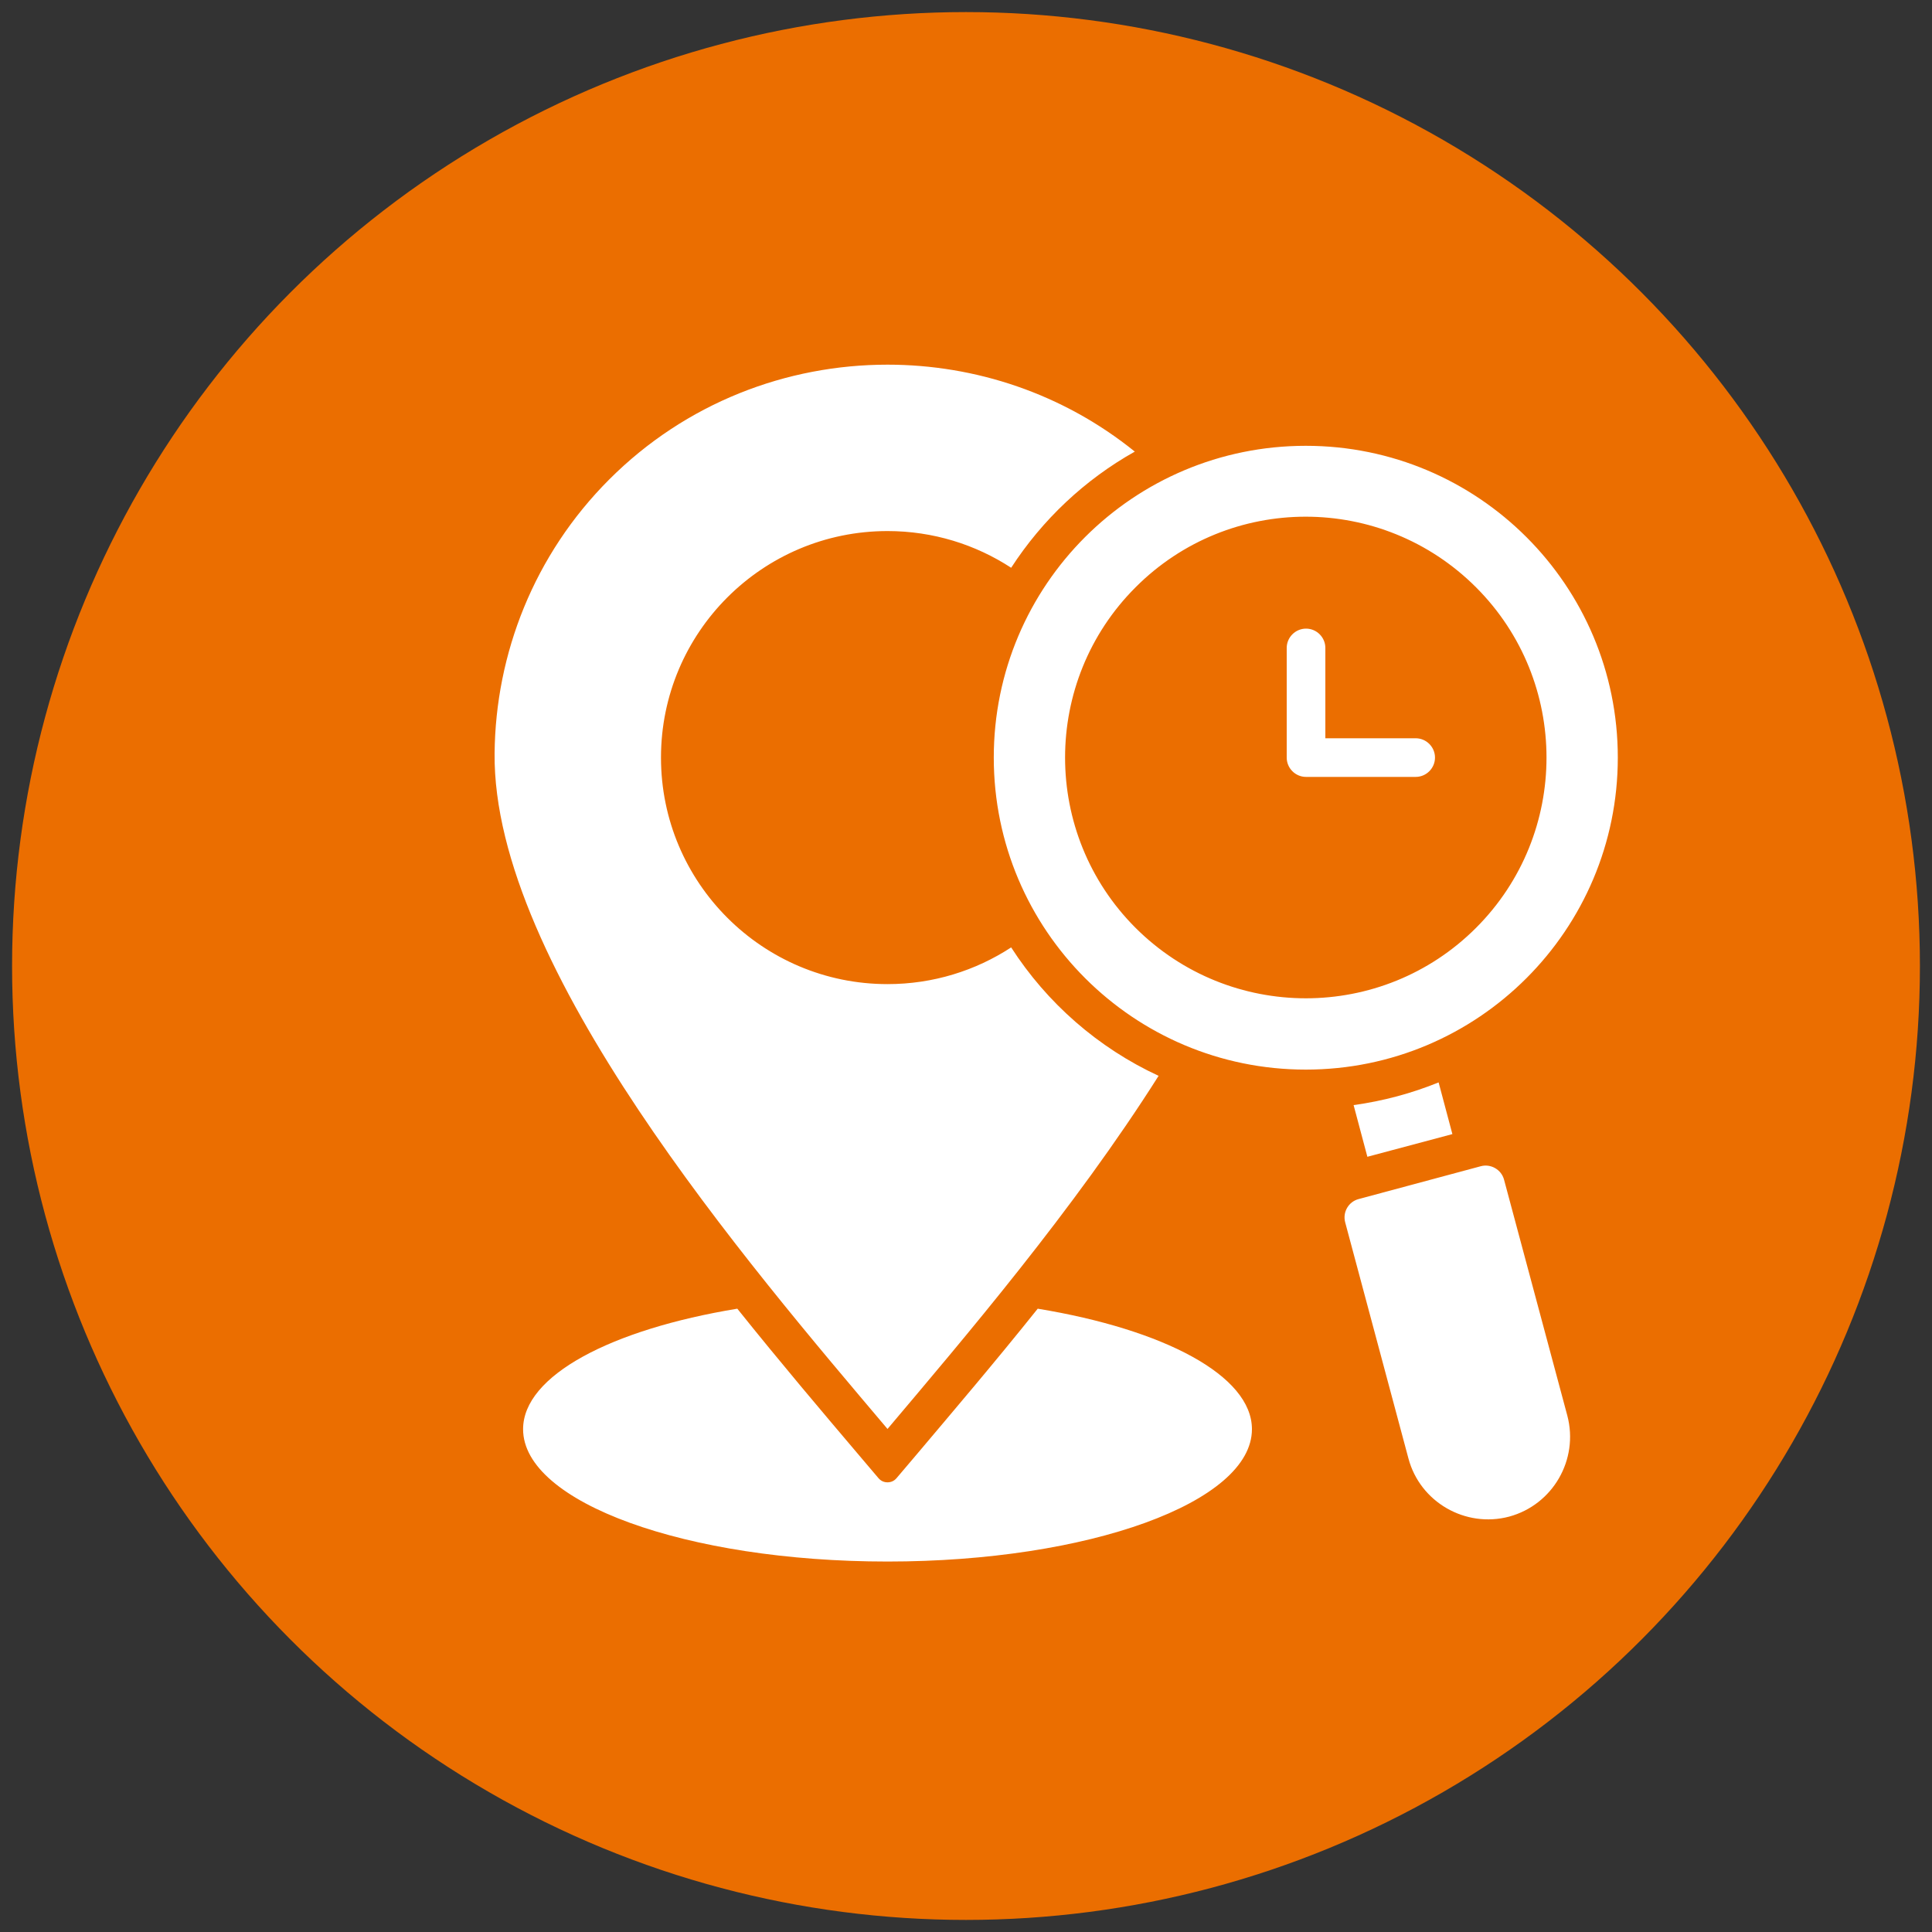
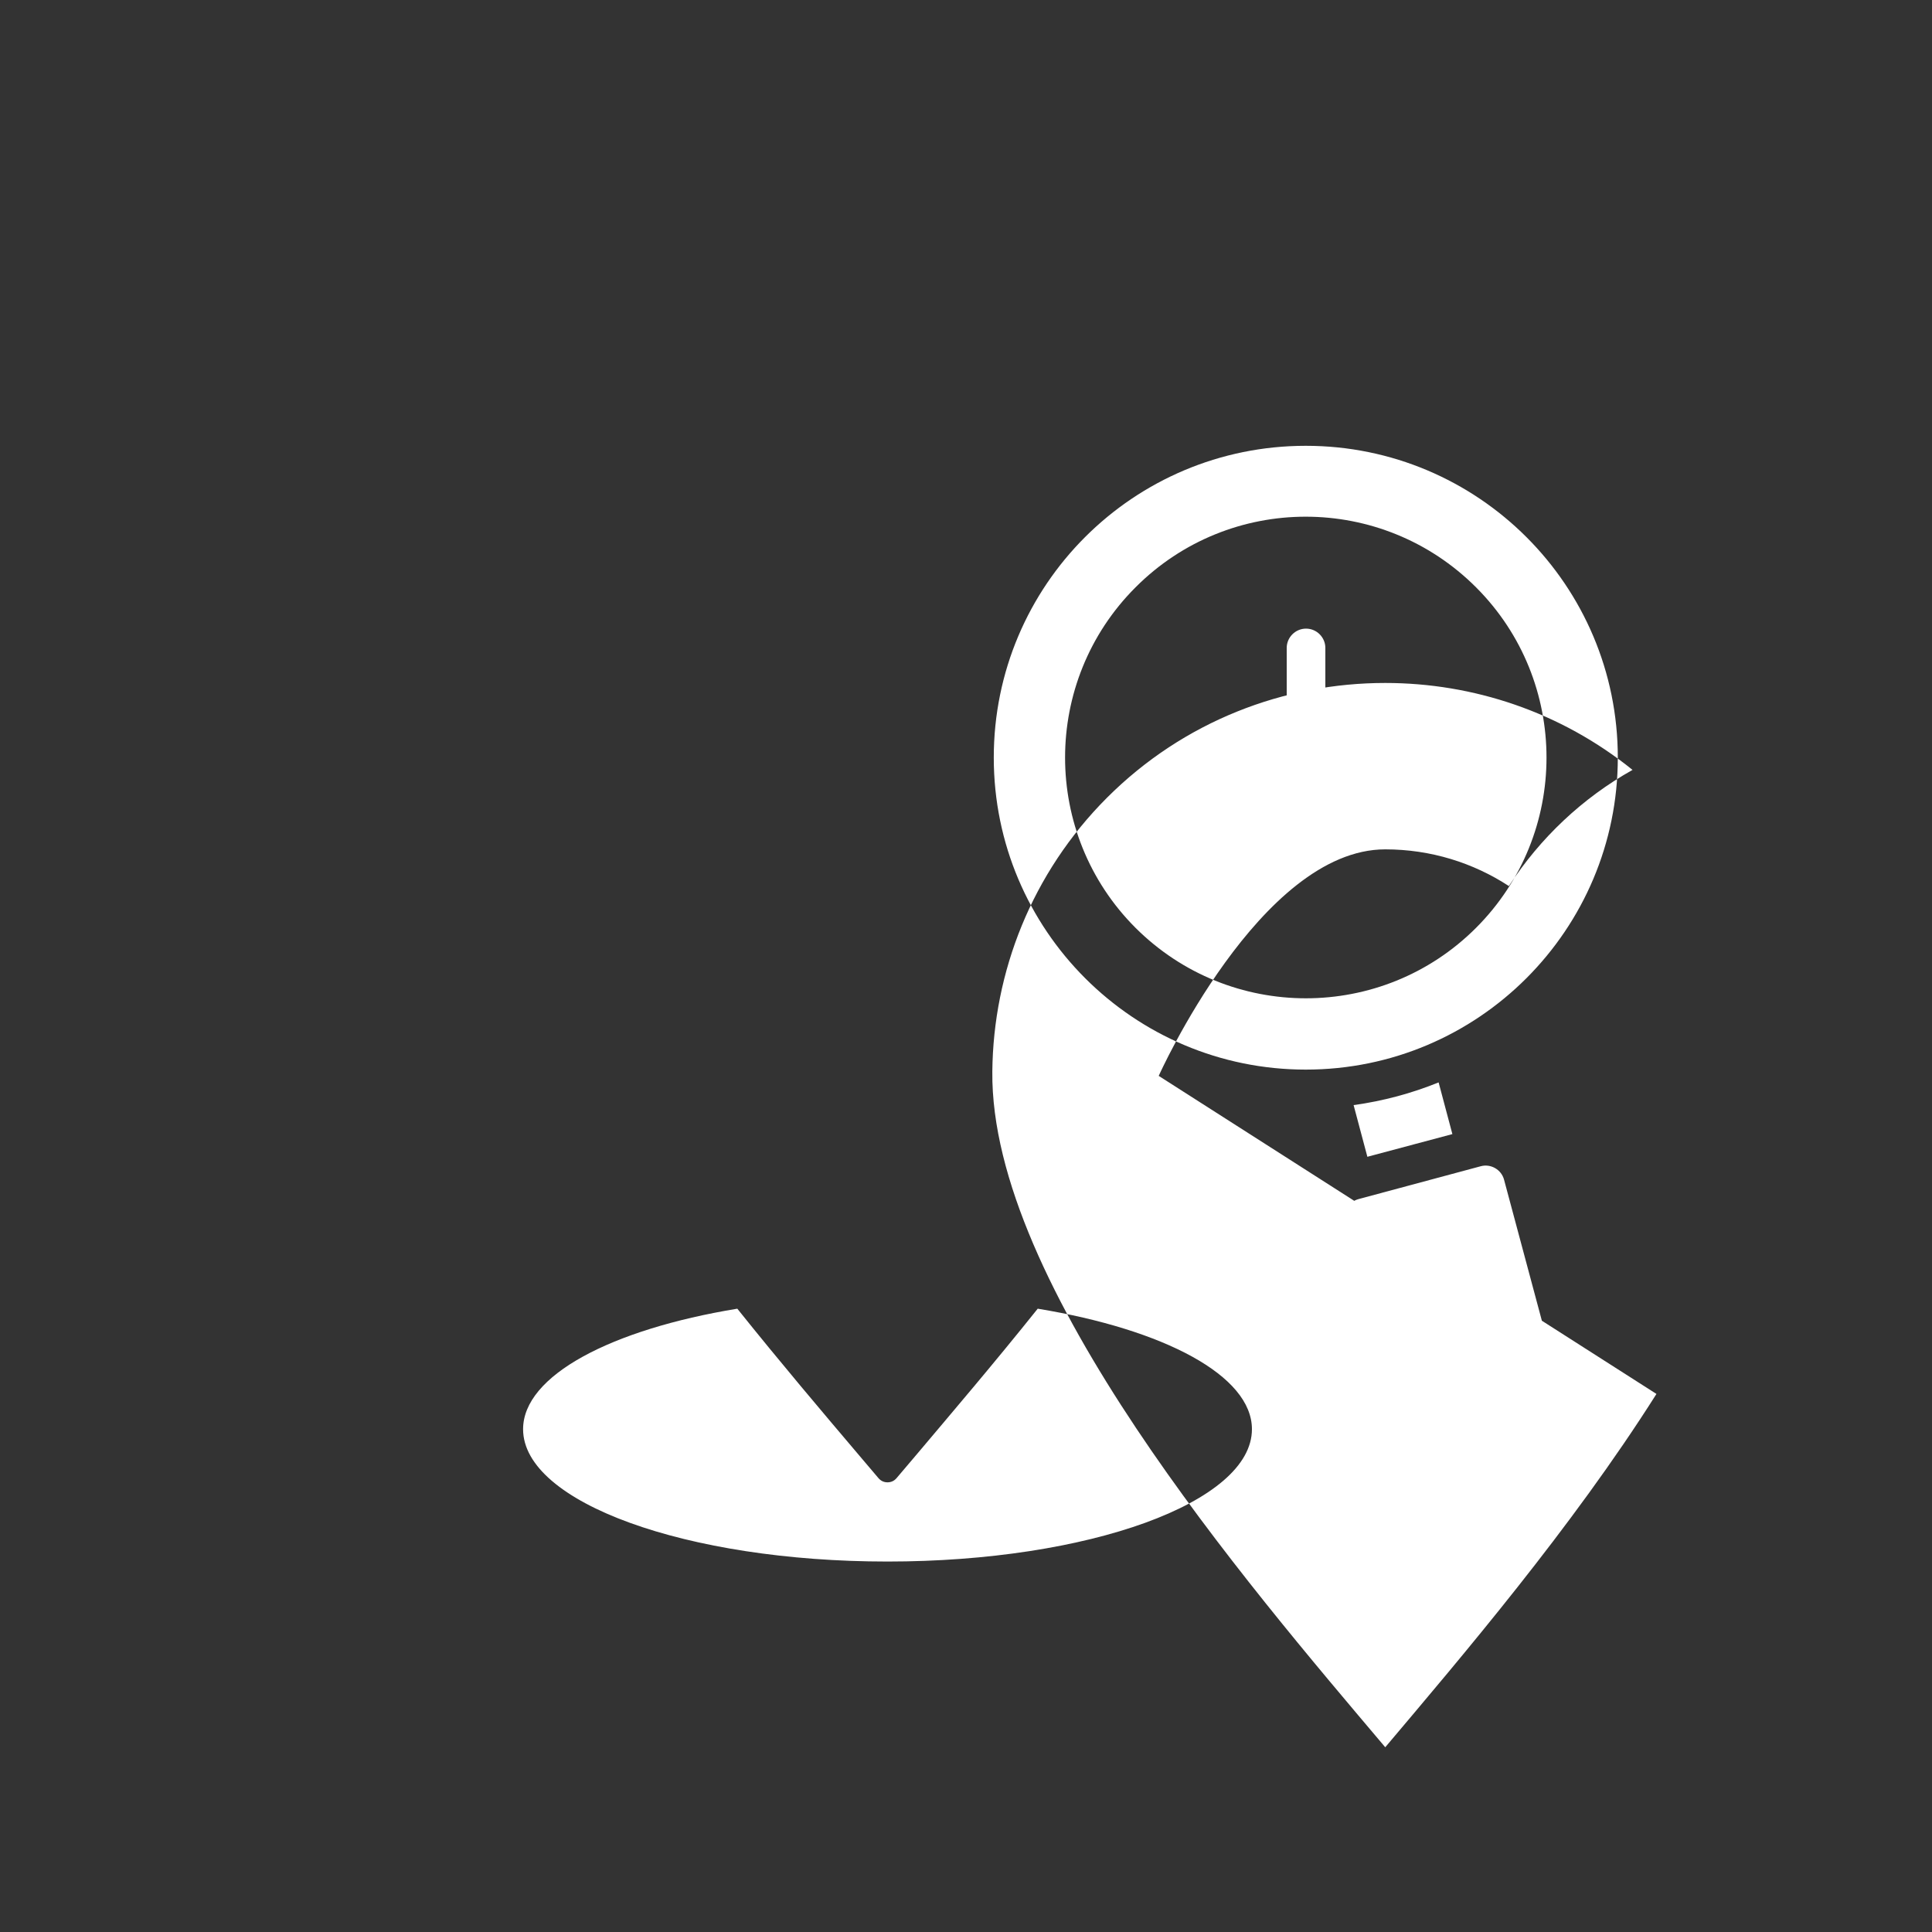
<svg xmlns="http://www.w3.org/2000/svg" id="Layer_1" data-name="Layer 1" viewBox="0 0 80 80">
  <rect x="0" y="0" width="80" height="80" fill="#333333" stroke="none" />
  <defs>
    <style>
      .cls-1 {
        fill: #fff;
      }

      .cls-2 {
        fill: #eb6e00;
      }
    </style>
  </defs>
-   <circle class="cls-2" cx="40" cy="40" r="39.5" />
-   <path class="cls-1" d="M51.84,59.18c0,3.03-6.76,5.48-15.09,5.48s-15.09-2.45-15.09-5.48c0-2.22,3.64-4.13,8.87-4.99,1.81,2.26,3.55,4.31,5,6.02l.84.99c.1.12.23.18.38.18s.28-.06.38-.18l.84-.99c1.45-1.72,3.2-3.77,5-6.02,5.23.86,8.87,2.77,8.87,4.99h0ZM47.98,44.55c-2.51-1.16-4.63-3.02-6.11-5.32-1.47.96-3.23,1.52-5.12,1.52-5.18,0-9.38-4.2-9.38-9.38s4.2-9.38,9.38-9.38c1.89,0,3.65.56,5.12,1.52,1.29-1.99,3.05-3.65,5.12-4.81-2.97-2.4-6.6-3.6-10.24-3.6-4.18,0-8.35,1.58-11.52,4.75-3.12,3.12-4.71,7.22-4.75,11.34-.09,8.84,10.54,21.2,16.27,27.98,3.13-3.71,7.72-9.08,11.23-14.63ZM56.62,47.9l3.52-.94-.57-2.14c-1.11.45-2.29.77-3.52.94l.57,2.14ZM54.07,44.29c-7.13,0-12.92-5.78-12.92-12.92s5.78-12.91,12.92-12.91,12.92,5.78,12.92,12.91-5.78,12.92-12.92,12.92h0ZM61.12,38.42c3.89-3.89,3.89-10.21,0-14.1-3.9-3.9-10.21-3.9-14.1,0-3.89,3.89-3.89,10.21,0,14.1,3.9,3.89,10.21,3.89,14.1,0ZM62.28,48.85c-.11-.42-.55-.67-.96-.56l-5.06,1.36c-.42.11-.67.54-.56.96l2.62,9.78c.48,1.81,2.36,2.89,4.17,2.41,1.81-.49,2.89-2.36,2.41-4.18l-2.62-9.77ZM58.62,30.57h-3.74v-3.74c0-.44-.36-.8-.8-.8s-.8.36-.8.8v4.54c0,.44.36.8.8.8h4.54c.44,0,.8-.36.8-.8s-.36-.8-.8-.8Z" />
+   <path class="cls-1" d="M51.84,59.18c0,3.03-6.76,5.48-15.09,5.48s-15.09-2.45-15.09-5.48c0-2.22,3.64-4.13,8.87-4.99,1.81,2.26,3.55,4.31,5,6.02l.84.99c.1.12.23.18.38.18s.28-.06.38-.18l.84-.99c1.45-1.72,3.2-3.77,5-6.02,5.23.86,8.87,2.77,8.87,4.99h0ZM47.98,44.55s4.2-9.38,9.38-9.38c1.89,0,3.65.56,5.12,1.52,1.29-1.99,3.05-3.65,5.12-4.81-2.97-2.4-6.6-3.6-10.24-3.6-4.18,0-8.35,1.58-11.52,4.75-3.12,3.12-4.71,7.22-4.75,11.34-.09,8.84,10.54,21.2,16.27,27.98,3.13-3.71,7.72-9.08,11.23-14.63ZM56.62,47.9l3.52-.94-.57-2.14c-1.11.45-2.29.77-3.52.94l.57,2.14ZM54.07,44.29c-7.13,0-12.92-5.78-12.92-12.92s5.78-12.91,12.92-12.91,12.92,5.78,12.92,12.91-5.78,12.92-12.92,12.92h0ZM61.12,38.42c3.89-3.89,3.89-10.21,0-14.1-3.9-3.9-10.21-3.9-14.1,0-3.89,3.89-3.89,10.21,0,14.1,3.9,3.89,10.21,3.89,14.1,0ZM62.28,48.85c-.11-.42-.55-.67-.96-.56l-5.06,1.36c-.42.11-.67.54-.56.96l2.62,9.78c.48,1.81,2.36,2.89,4.17,2.41,1.81-.49,2.89-2.36,2.41-4.18l-2.62-9.77ZM58.62,30.57h-3.74v-3.74c0-.44-.36-.8-.8-.8s-.8.36-.8.8v4.54c0,.44.36.8.8.8h4.54c.44,0,.8-.36.8-.8s-.36-.8-.8-.8Z" />
</svg>